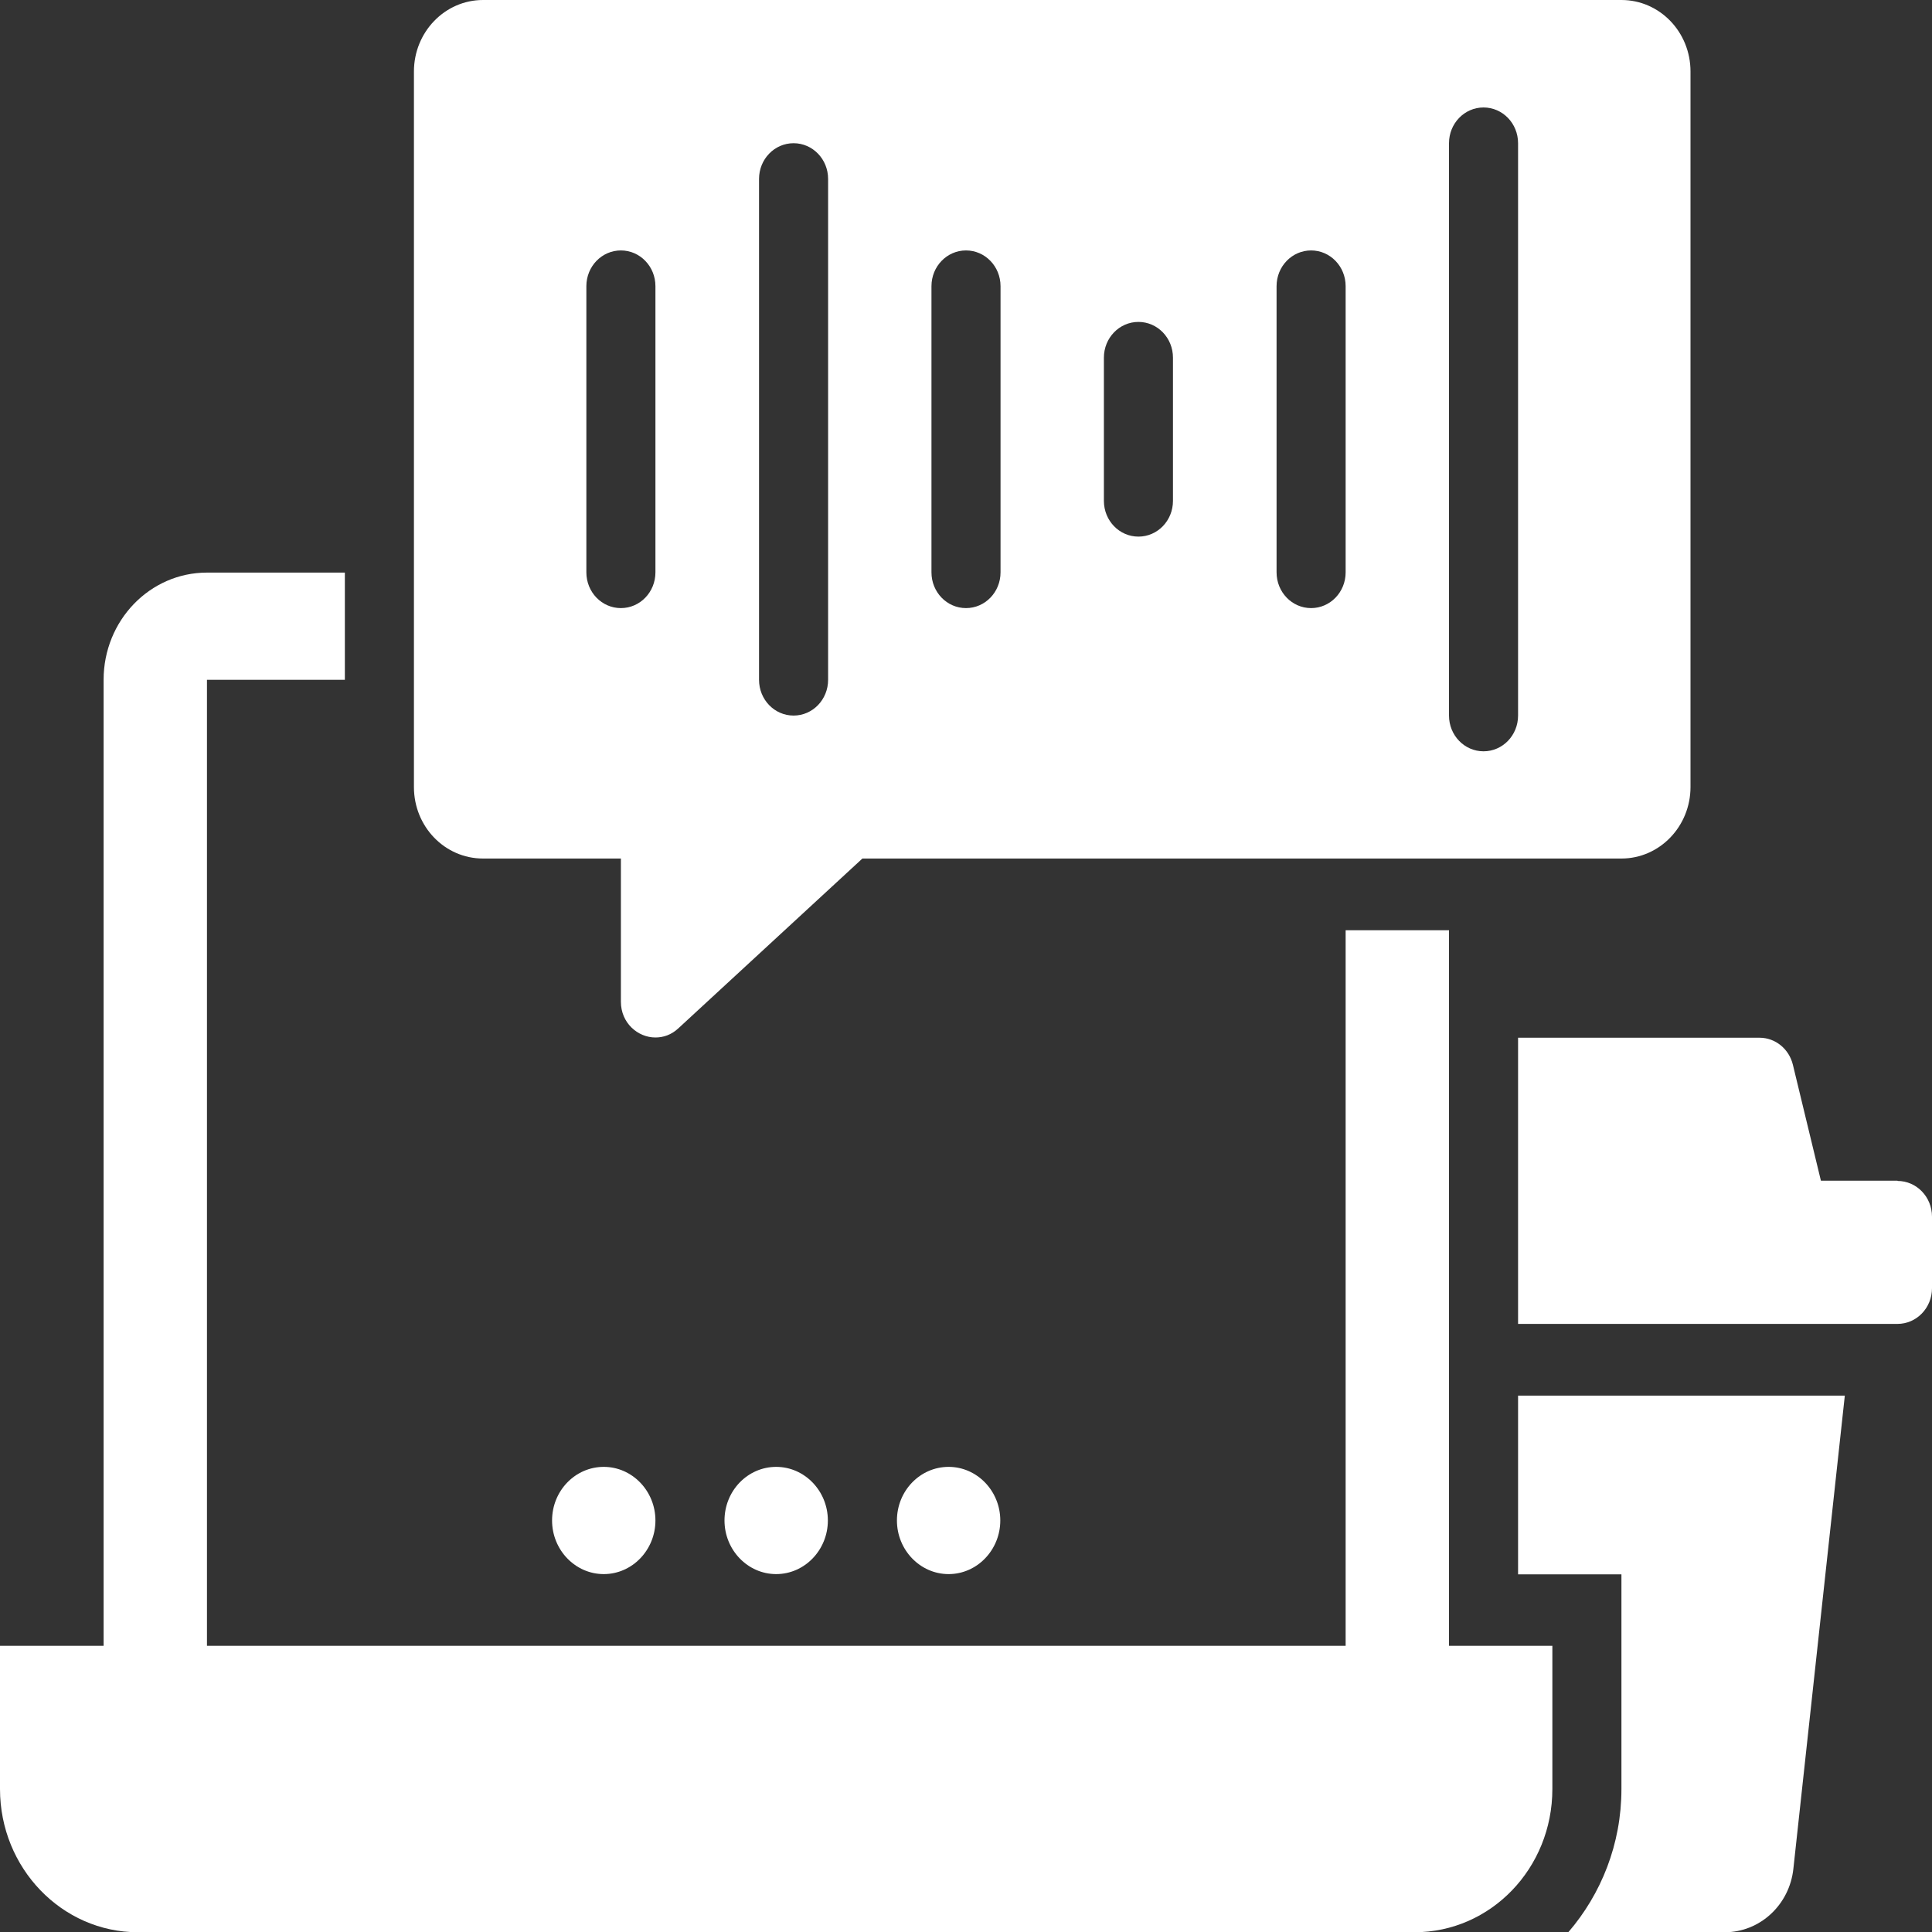
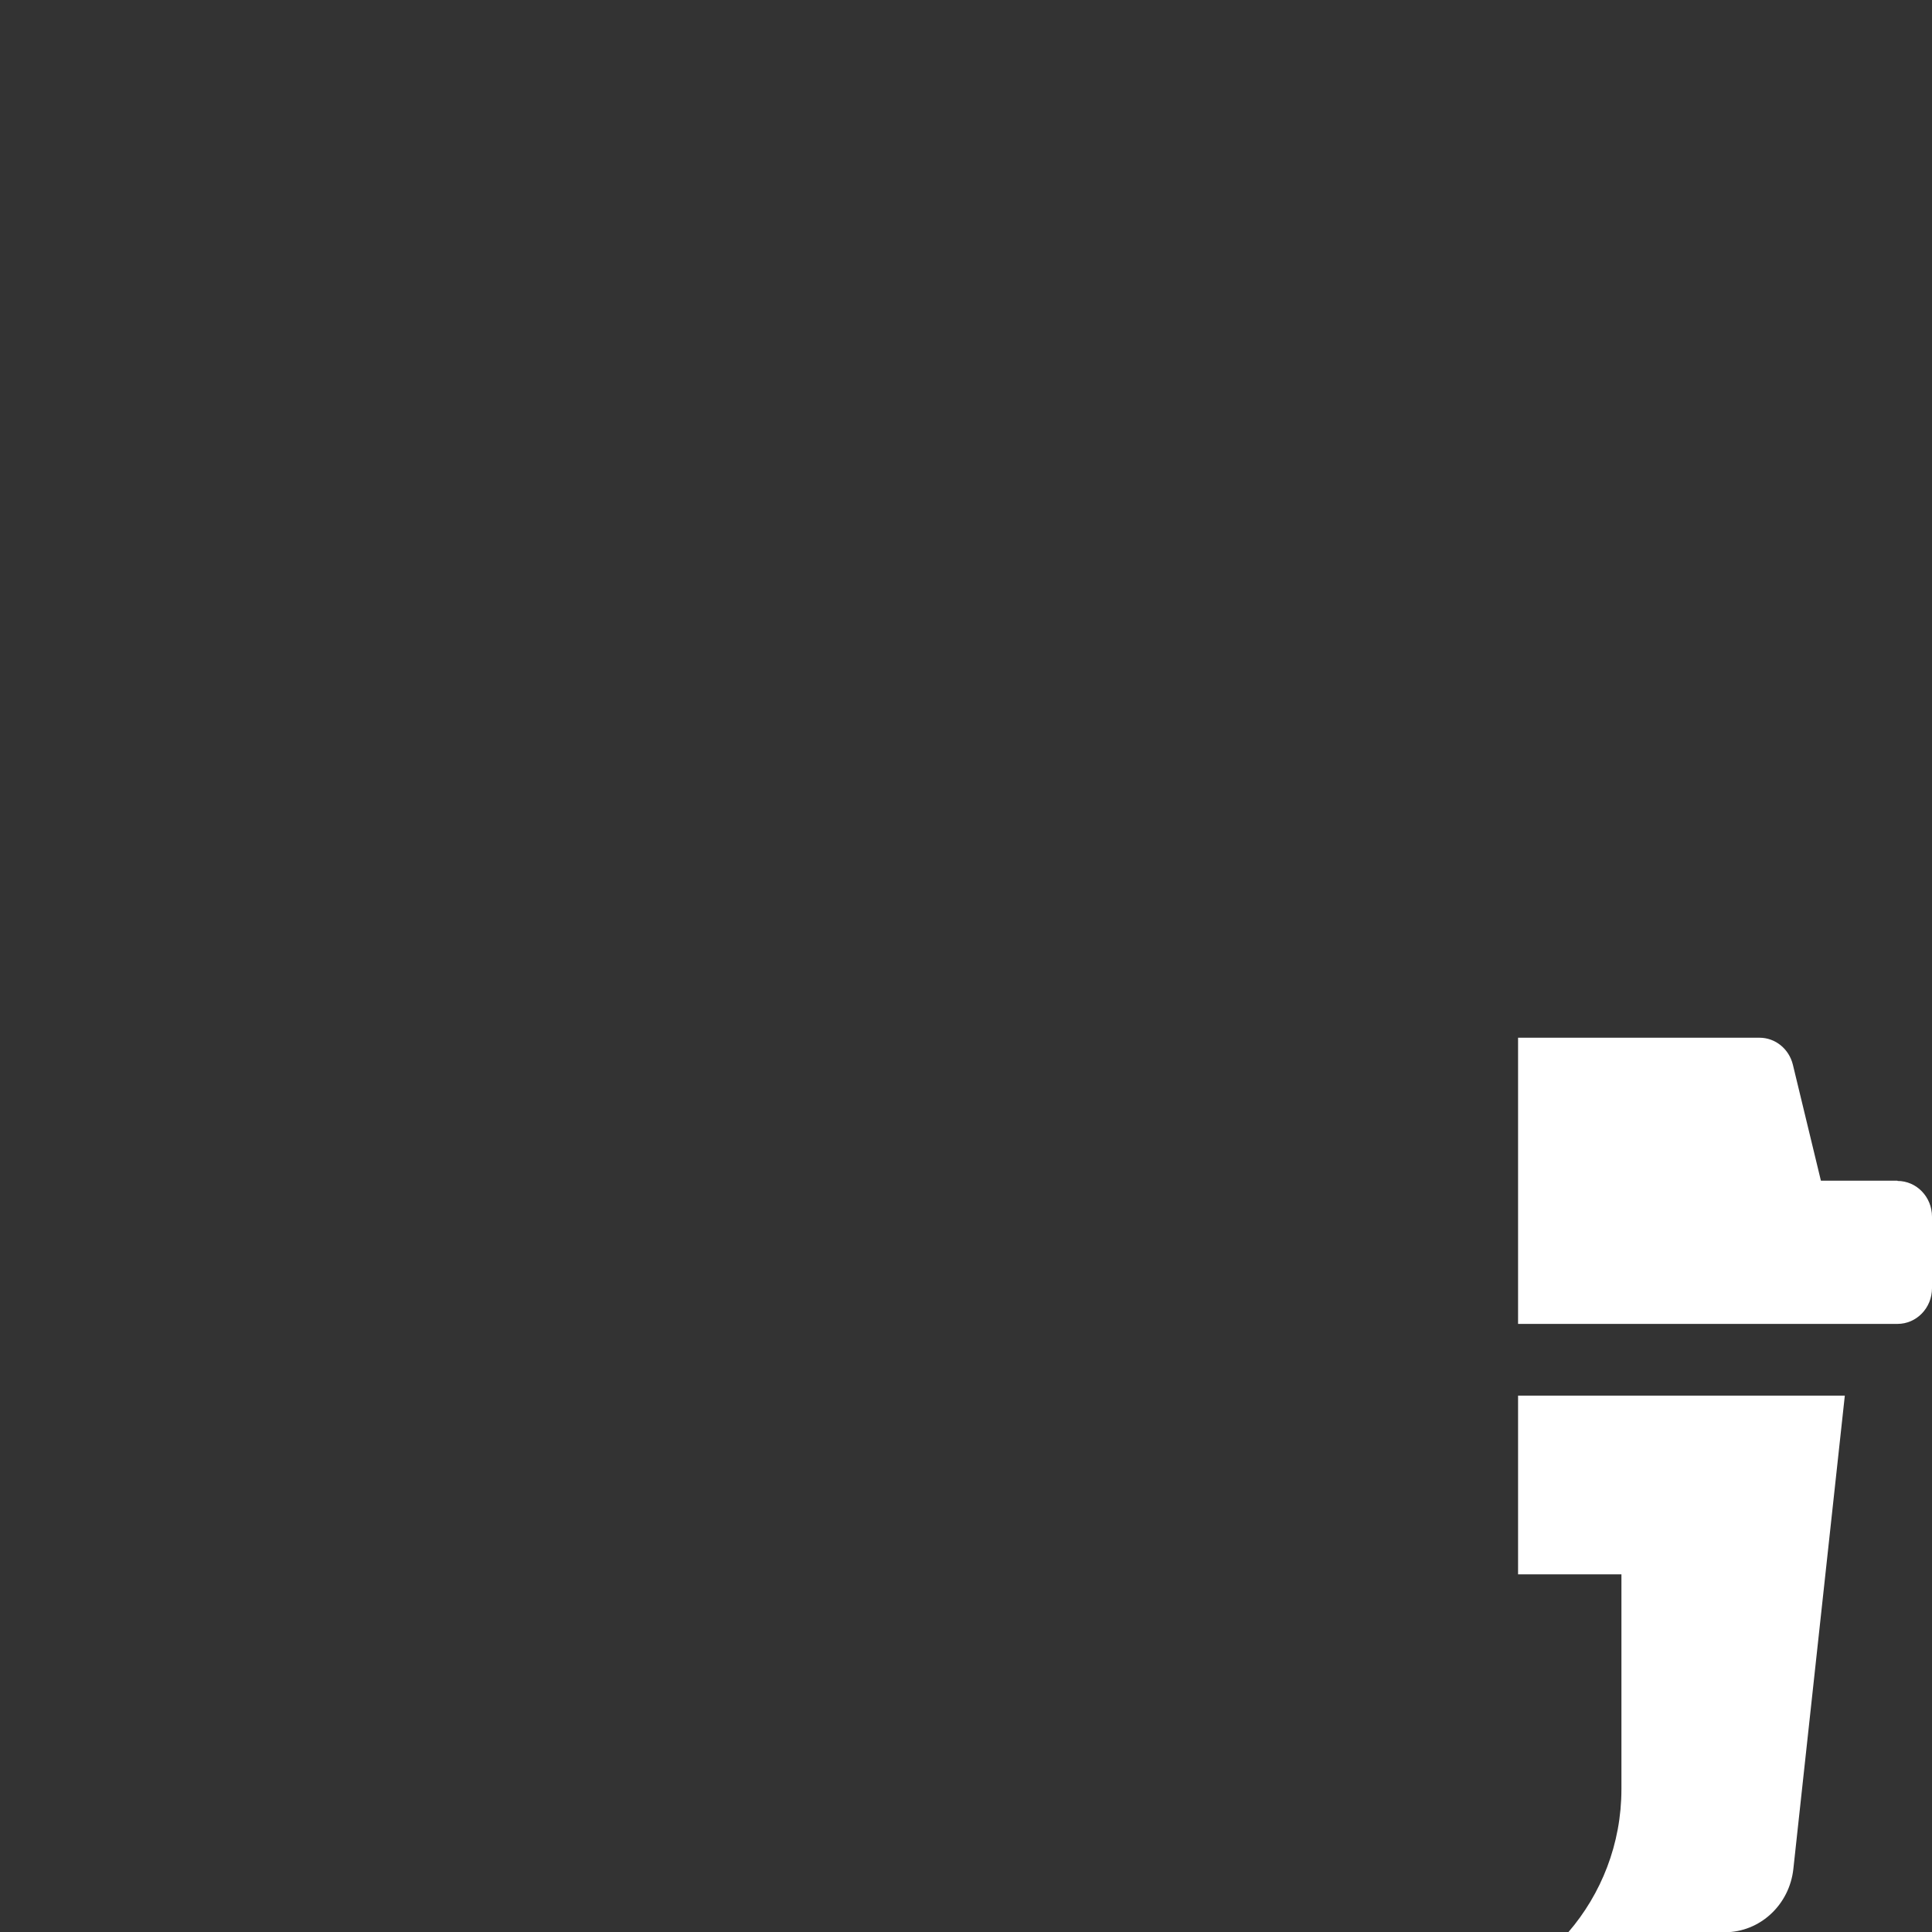
<svg xmlns="http://www.w3.org/2000/svg" id="Layer_1" data-name="Layer 1" viewBox="0 0 80 80">
  <rect x="0" y="0" width="80" height="80" fill="#333333" stroke="none" />
  <defs>
    <style>
      .cls-1 {
        fill: #fff;
        stroke-width: 0px;
      }
    </style>
  </defs>
-   <path class="cls-1" d="M67.14,0H20c-1.58,0-2.86,1.33-2.86,2.96v29.63c0,1.64,1.28,2.96,2.86,2.96h5.71v5.93c0,.88.7,1.48,1.43,1.48.33,0,.66-.11.95-.38l7.62-7.03h31.43c1.58,0,2.86-1.33,2.86-2.96V2.96c0-1.64-1.28-2.96-2.86-2.96ZM27.14,23.7c0,.82-.64,1.48-1.43,1.48s-1.43-.66-1.43-1.48v-11.85c0-.82.64-1.48,1.43-1.48s1.43.66,1.43,1.48v11.85ZM34.29,28.15c0,.82-.64,1.48-1.43,1.48s-1.43-.66-1.43-1.48V7.41c0-.82.64-1.48,1.43-1.48s1.43.66,1.43,1.48v20.74h0ZM41.43,23.7c0,.82-.64,1.48-1.43,1.48s-1.43-.66-1.43-1.48v-11.85c0-.82.64-1.48,1.43-1.48s1.43.66,1.43,1.48v11.85ZM48.57,20.74c0,.82-.64,1.48-1.43,1.48s-1.43-.66-1.43-1.48v-5.93c0-.82.64-1.48,1.43-1.48s1.43.66,1.43,1.48v5.93ZM55.72,23.7c0,.82-.64,1.48-1.43,1.48s-1.43-.66-1.43-1.48v-11.85c0-.82.64-1.48,1.43-1.48s1.43.66,1.43,1.48v11.85ZM62.86,29.63c0,.82-.64,1.48-1.43,1.48s-1.43-.66-1.43-1.48V5.93c0-.82.64-1.48,1.43-1.48s1.43.66,1.43,1.48v23.7Z" />
-   <path class="cls-1" d="M30,62.96c0-1.23.96-2.22,2.14-2.22s2.14,1,2.14,2.22-.96,2.22-2.14,2.22-2.14-1-2.14-2.22Z" />
-   <path class="cls-1" d="M22.86,62.96c0-1.23.96-2.22,2.14-2.22s2.14,1,2.14,2.22-.96,2.22-2.14,2.22-2.14-1-2.14-2.22Z" />
-   <path class="cls-1" d="M37.14,62.96c0-1.23.96-2.22,2.14-2.22s2.14,1,2.14,2.22-.96,2.22-2.14,2.22-2.14-1-2.14-2.22Z" />
-   <path class="cls-1" d="M60,68.15v-29.63h-4.28v29.63H8.57V28.15h5.71v-4.44h-5.71c-2.37,0-4.28,1.99-4.28,4.44v40H0v5.93c0,3.27,2.56,5.93,5.71,5.93h52.86c3.16,0,5.71-2.65,5.71-5.93v-5.93h-4.28Z" />
  <path class="cls-1" d="M62.86,57.78v7.41h4.28v8.89c0,2.28-.84,4.35-2.2,5.93h6.48c1.45,0,2.68-1.13,2.84-2.63l2.13-19.59h-13.53Z" />
  <path class="cls-1" d="M78.57,48.89h-3.17l-1.16-4.8c-.16-.66-.73-1.12-1.38-1.12h-10v11.85h15.71c.79,0,1.43-.66,1.43-1.48v-2.96c0-.82-.64-1.48-1.43-1.48h0Z" />
</svg>